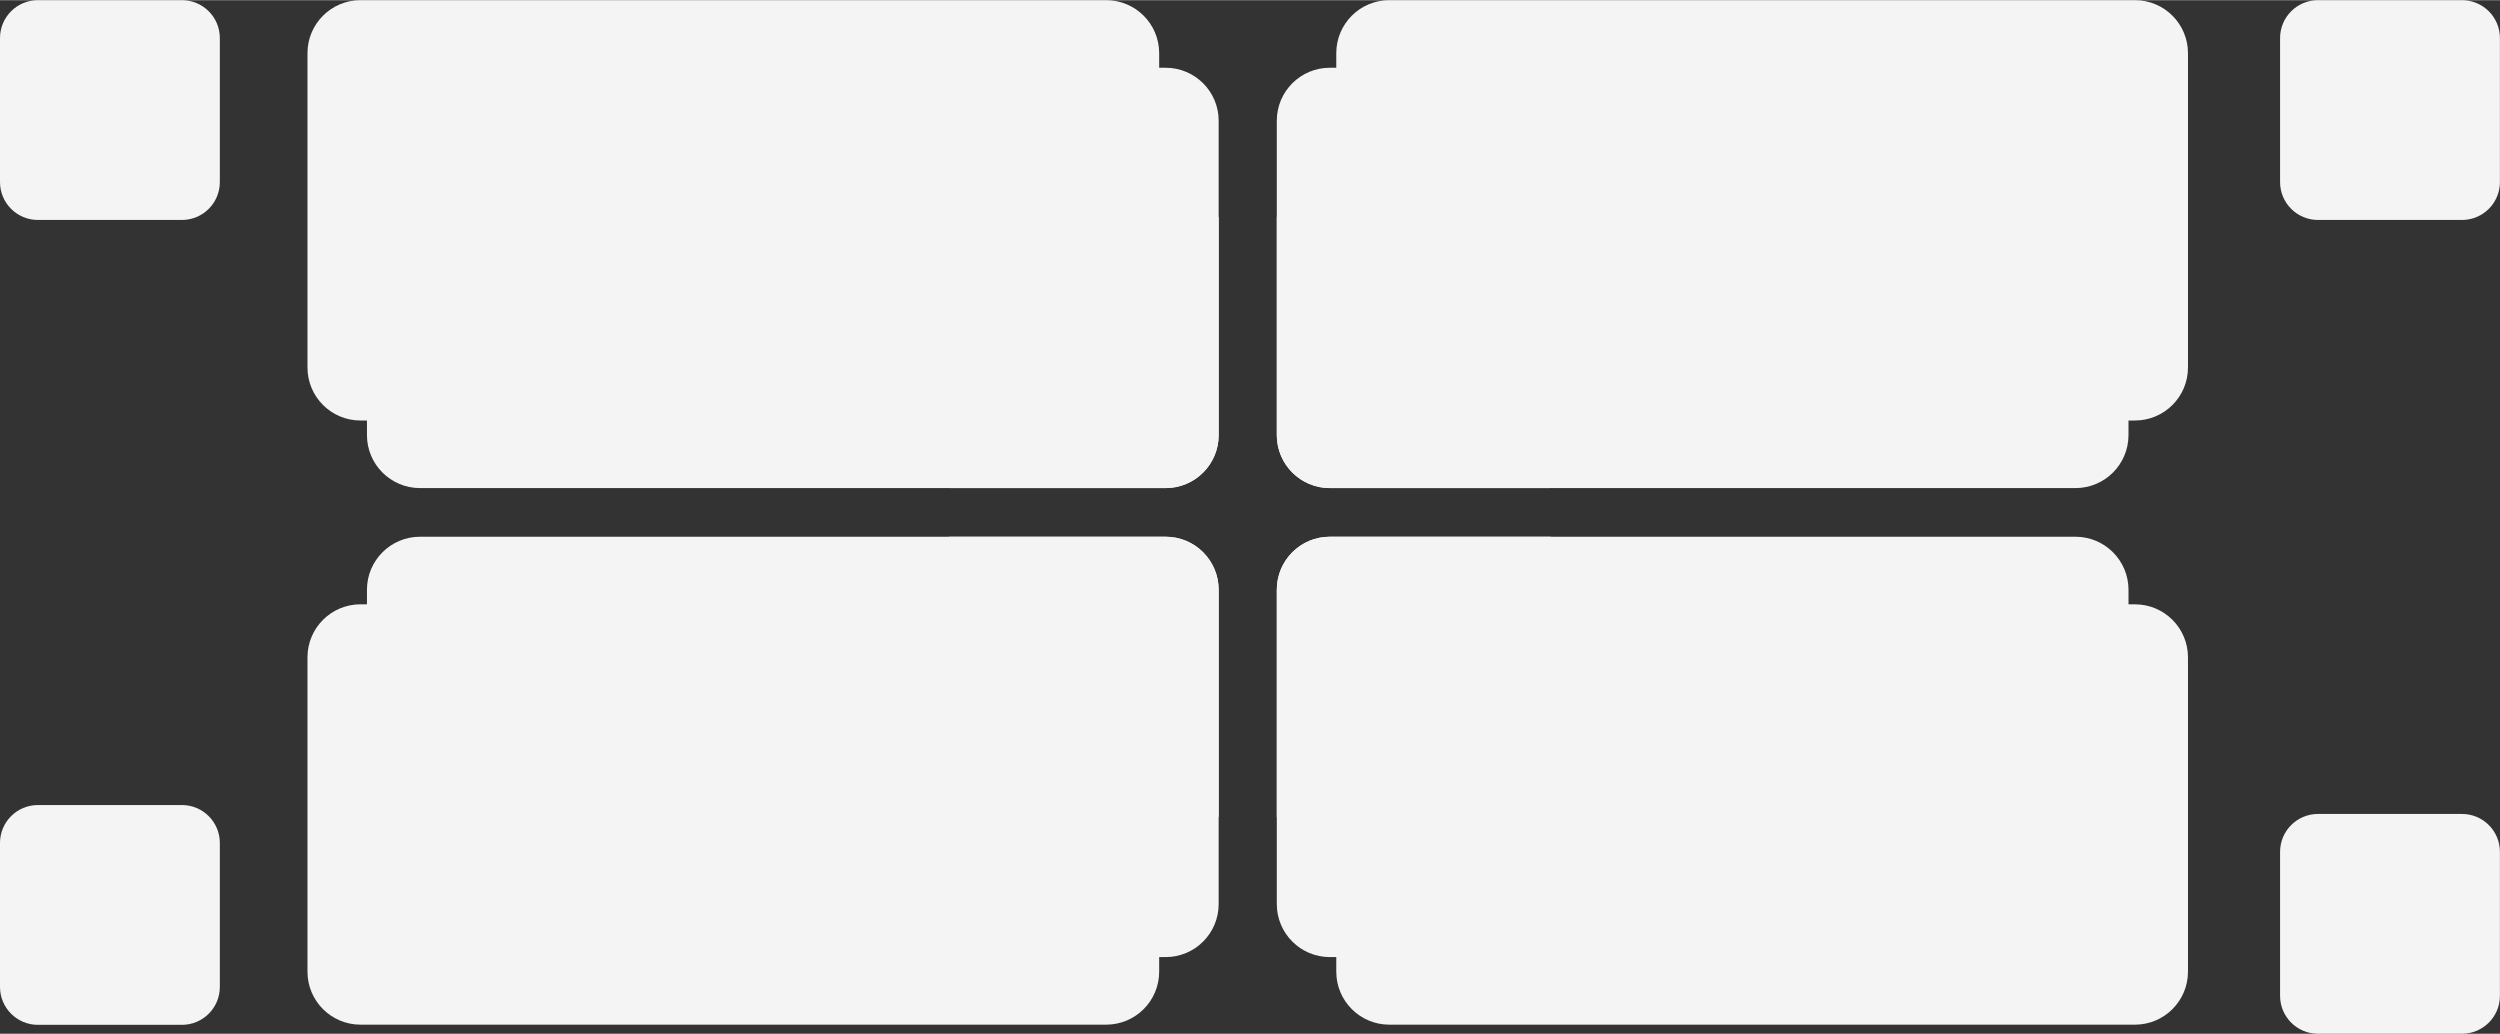
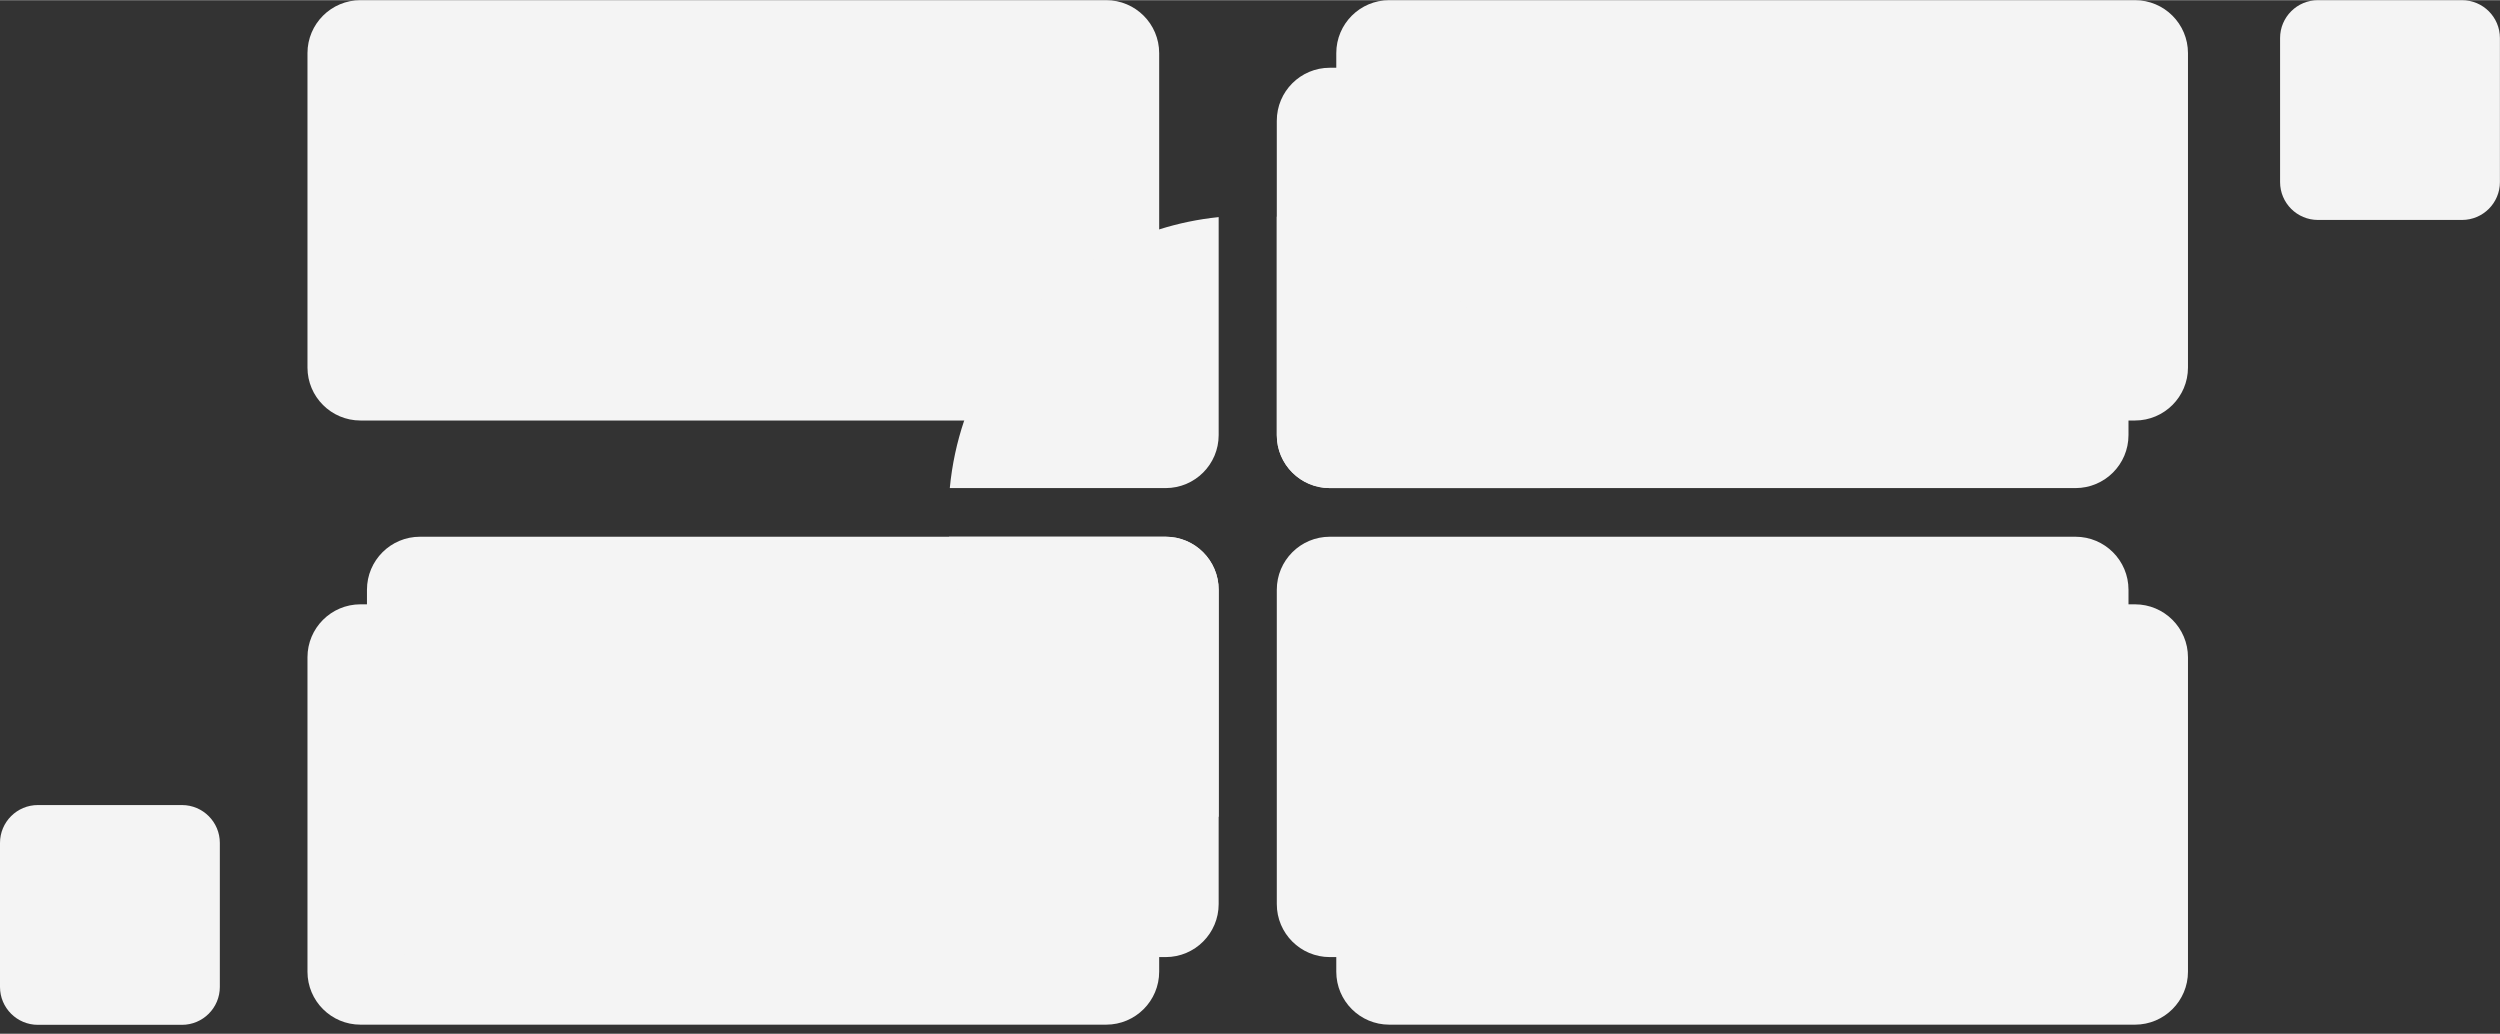
<svg xmlns="http://www.w3.org/2000/svg" data-name="Layer 2" fill="#000000" height="500" preserveAspectRatio="xMidYMid meet" version="1" viewBox="0.0 0.0 1209.4 500.0" width="1209" zoomAndPan="magnify">
  <rect x="0.0" y="0.0" width="1209.4" height="500.0" fill="#333333" stroke="none" />
  <g data-name="Layer 1">
    <g>
      <g id="change1_1">
-         <path d="M88.015,0H18.334C8.209,0,0,8.207,0,18.33v69.662c0,10.123,8.209,18.33,18.334,18.33h69.68c10.126,0,18.334-8.207,18.334-18.33V18.33c0-10.123-8.209-18.33-18.334-18.33Z" fill="#f4f4f4" />
-       </g>
+         </g>
      <g id="change2_1">
        <path d="M1191.026,0h-69.68c-10.131,0-18.333,8.207-18.333,18.33v69.662c0,10.123,8.202,18.33,18.333,18.33h69.68c10.123,0,18.333-8.207,18.333-18.33V18.33c0-10.123-8.21-18.33-18.333-18.33Z" fill="#f4f4f4" />
      </g>
      <g id="change3_1">
-         <path d="M1191.026,393.678h-69.68c-10.131,0-18.333,8.207-18.333,18.33v69.662c0,10.123,8.202,18.33,18.333,18.33h69.68c10.123,0,18.333-8.207,18.333-18.33v-69.662c0-10.123-8.21-18.33-18.333-18.33Z" fill="#f4f4f4" />
-       </g>
+         </g>
      <g id="change4_1">
        <path d="M88.015,389.368H18.334c-10.126,0-18.334,8.207-18.334,18.33v69.662c0,10.123,8.209,18.33,18.334,18.33h69.68c10.126,0,18.334-8.207,18.334-18.33v-69.662c0-10.123-8.209-18.33-18.334-18.33Z" fill="#f4f4f4" />
      </g>
      <g id="change1_2">
        <path d="M535.125,0H174.385c-14.161,0-25.64,11.477-25.64,25.634v152.075c0,14.157,11.479,25.634,25.64,25.634h360.74c14.16,0,25.64-11.477,25.64-25.634V25.634c0-14.157-11.479-25.634-25.64-25.634Z" fill="#f4f4f4" />
      </g>
      <g id="change5_1">
-         <path d="M563.901,32.694H203.163c-14.16,0-25.639,11.476-25.639,25.632v152.076c0,14.156,11.479,25.632,25.639,25.632h360.738c14.16,0,25.639-11.476,25.639-25.632V58.326c0-14.156-11.479-25.632-25.639-25.632Z" fill="#f4f4f4" />
-       </g>
+         </g>
      <g id="change2_2">
        <path d="M672.079,203.342h360.737c14.163,0,25.64-11.477,25.64-25.634V25.634C1058.456,11.477,1046.979,0,1032.816,0h-360.737c-14.16,0-25.64,11.477-25.64,25.634v152.075c0,14.157,11.479,25.634,25.64,25.634Z" fill="#f4f4f4" />
      </g>
      <g id="change5_2">
        <path d="M1004.039,32.694h-360.736c-14.159,0-25.639,11.476-25.639,25.632v152.076c0,14.156,11.479,25.632,25.639,25.632h360.736c14.163,0,25.64-11.476,25.64-25.632V58.326c0-14.156-11.478-25.632-25.64-25.632Z" fill="#f4f4f4" />
      </g>
      <g id="change4_2">
        <path d="M535.125,292.264H174.385c-14.161,0-25.64,11.476-25.64,25.633v152.075c0,14.158,11.479,25.634,25.64,25.634h360.74c14.16,0,25.64-11.476,25.64-25.634v-152.075c0-14.157-11.479-25.633-25.64-25.633Z" fill="#f4f4f4" />
      </g>
      <g id="change5_3">
        <path d="M589.539,285.209v152.069c0,14.159-11.475,25.64-25.639,25.64H203.163c-14.163,0-25.639-11.48-25.639-25.64v-152.069c0-14.159,11.475-25.64,25.639-25.64h360.738c14.163,0,25.639,11.48,25.639,25.64Z" fill="#f4f4f4" />
      </g>
      <g id="change3_2">
        <path d="M672.079,495.606h360.737c14.163,0,25.64-11.476,25.64-25.633v-152.075c0-14.158-11.478-25.634-25.64-25.634h-360.737c-14.16,0-25.64,11.476-25.64,25.634v152.075c0,14.157,11.479,25.633,25.64,25.633Z" fill="#f4f4f4" />
      </g>
      <g id="change5_4">
        <path d="M1029.68,285.209v152.069c0,14.159-11.478,25.64-25.64,25.64h-360.736c-14.163,0-25.639-11.48-25.639-25.64v-152.069c0-14.159,11.476-25.64,25.639-25.64h360.736c14.163,0,25.64,11.48,25.64,25.64Z" fill="#f4f4f4" />
      </g>
      <g id="change1_3">
        <path d="M560.768,110.898c9.227-2.916,18.848-4.935,28.772-5.956v105.46c0,14.153-11.475,25.632-25.639,25.632h-104.43c1.078-11.328,3.449-22.27,6.97-32.694,14.824-43.922,50.006-78.477,94.328-92.443Z" fill="#f4f4f4" />
      </g>
      <g id="change4_3">
        <path d="M589.539,285.209v109.849c-9.924-1.02-19.545-3.039-28.772-5.955-45.787-14.425-81.824-50.833-95.736-96.839-3.162-10.453-5.181-21.401-5.914-32.695h104.782c14.163,0,25.639,11.48,25.639,25.64Z" fill="#f4f4f4" />
      </g>
      <g id="change2_3">
        <path d="M617.664,210.402v-105.668c9.91.877,19.531,2.745,28.772,5.496,45.335,13.521,81.422,48.477,96.484,93.111,3.521,10.424,5.892,21.365,6.97,32.694h-106.586c-14.163,0-25.639-11.479-25.639-25.632Z" fill="#f4f4f4" />
      </g>
      <g id="change3_3">
-         <path d="M750.241,259.569c-.733,11.293-2.752,22.241-5.914,32.695-14.127,46.724-51.076,83.548-97.892,97.507-9.241,2.752-18.862,4.62-28.772,5.496v-110.057c0-14.159,11.476-25.64,25.639-25.64h106.938Z" fill="#f4f4f4" />
-       </g>
+         </g>
    </g>
  </g>
</svg>